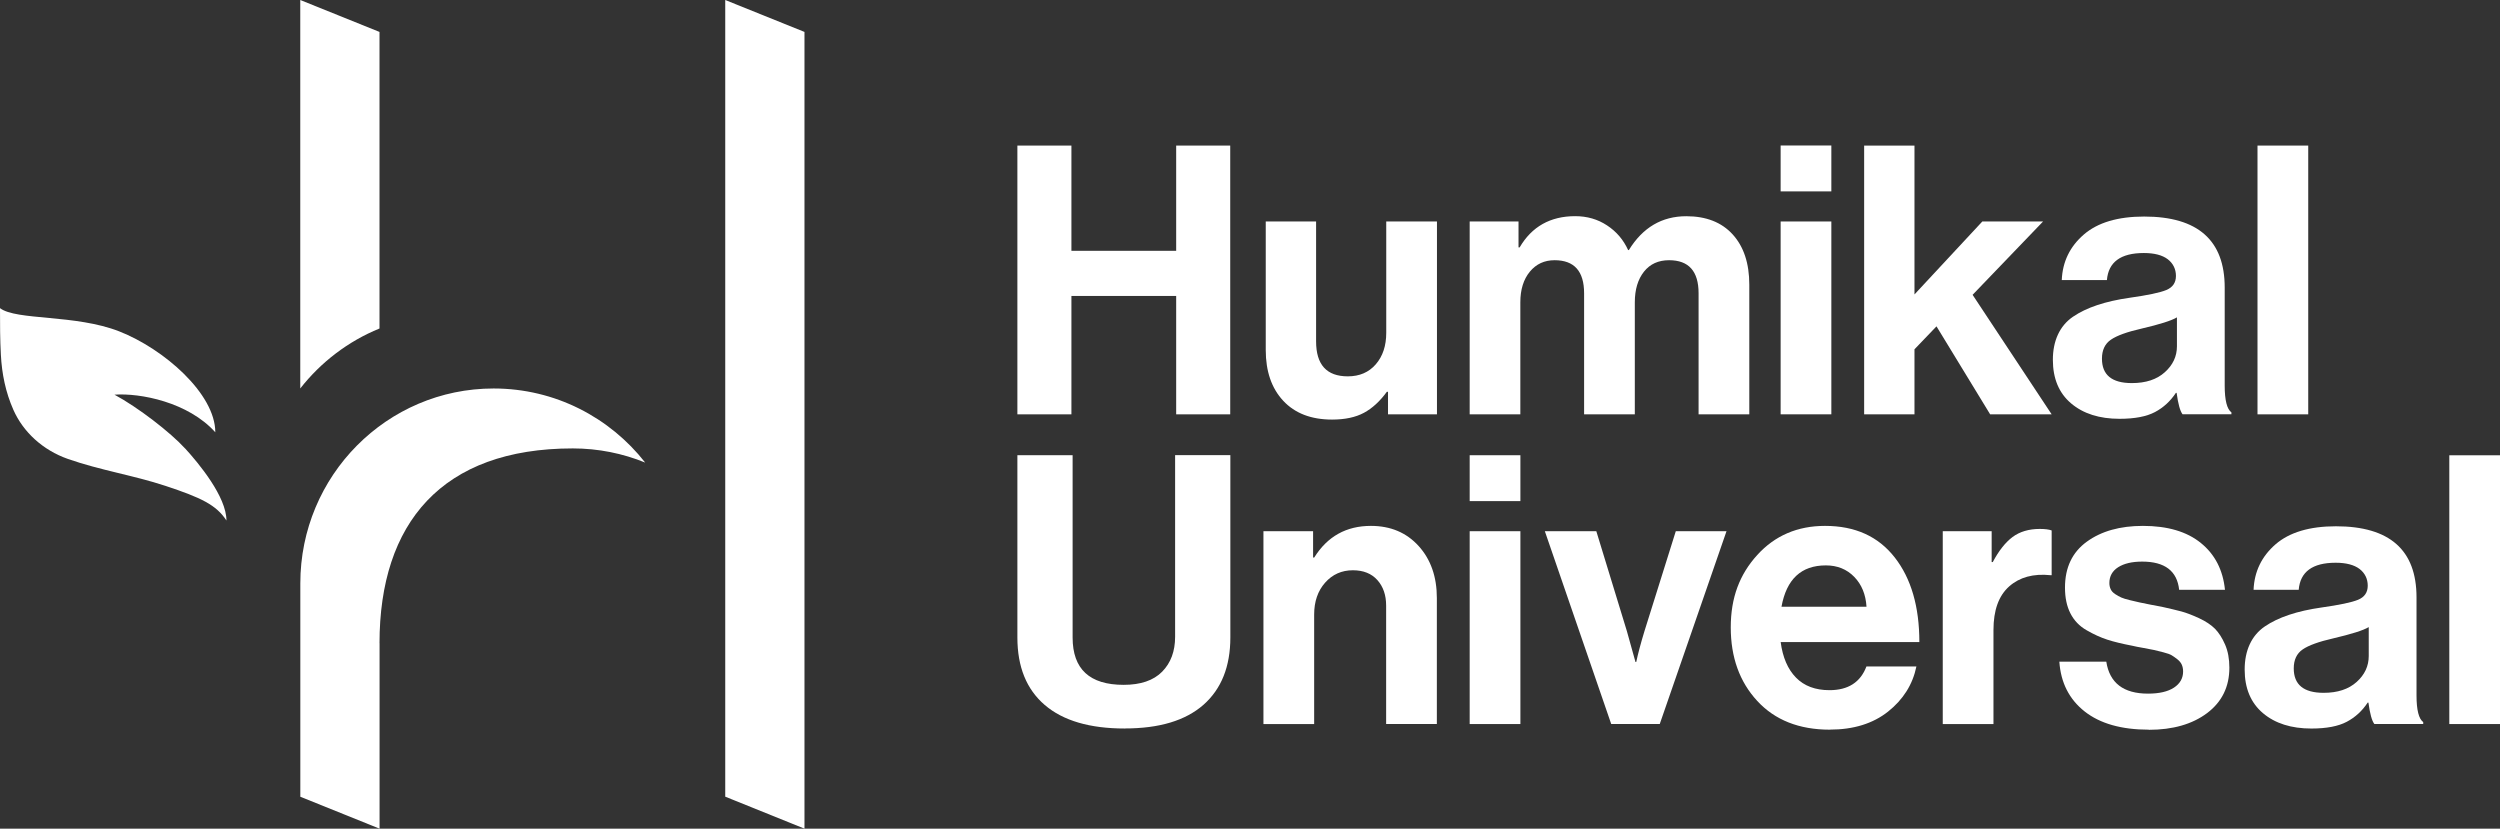
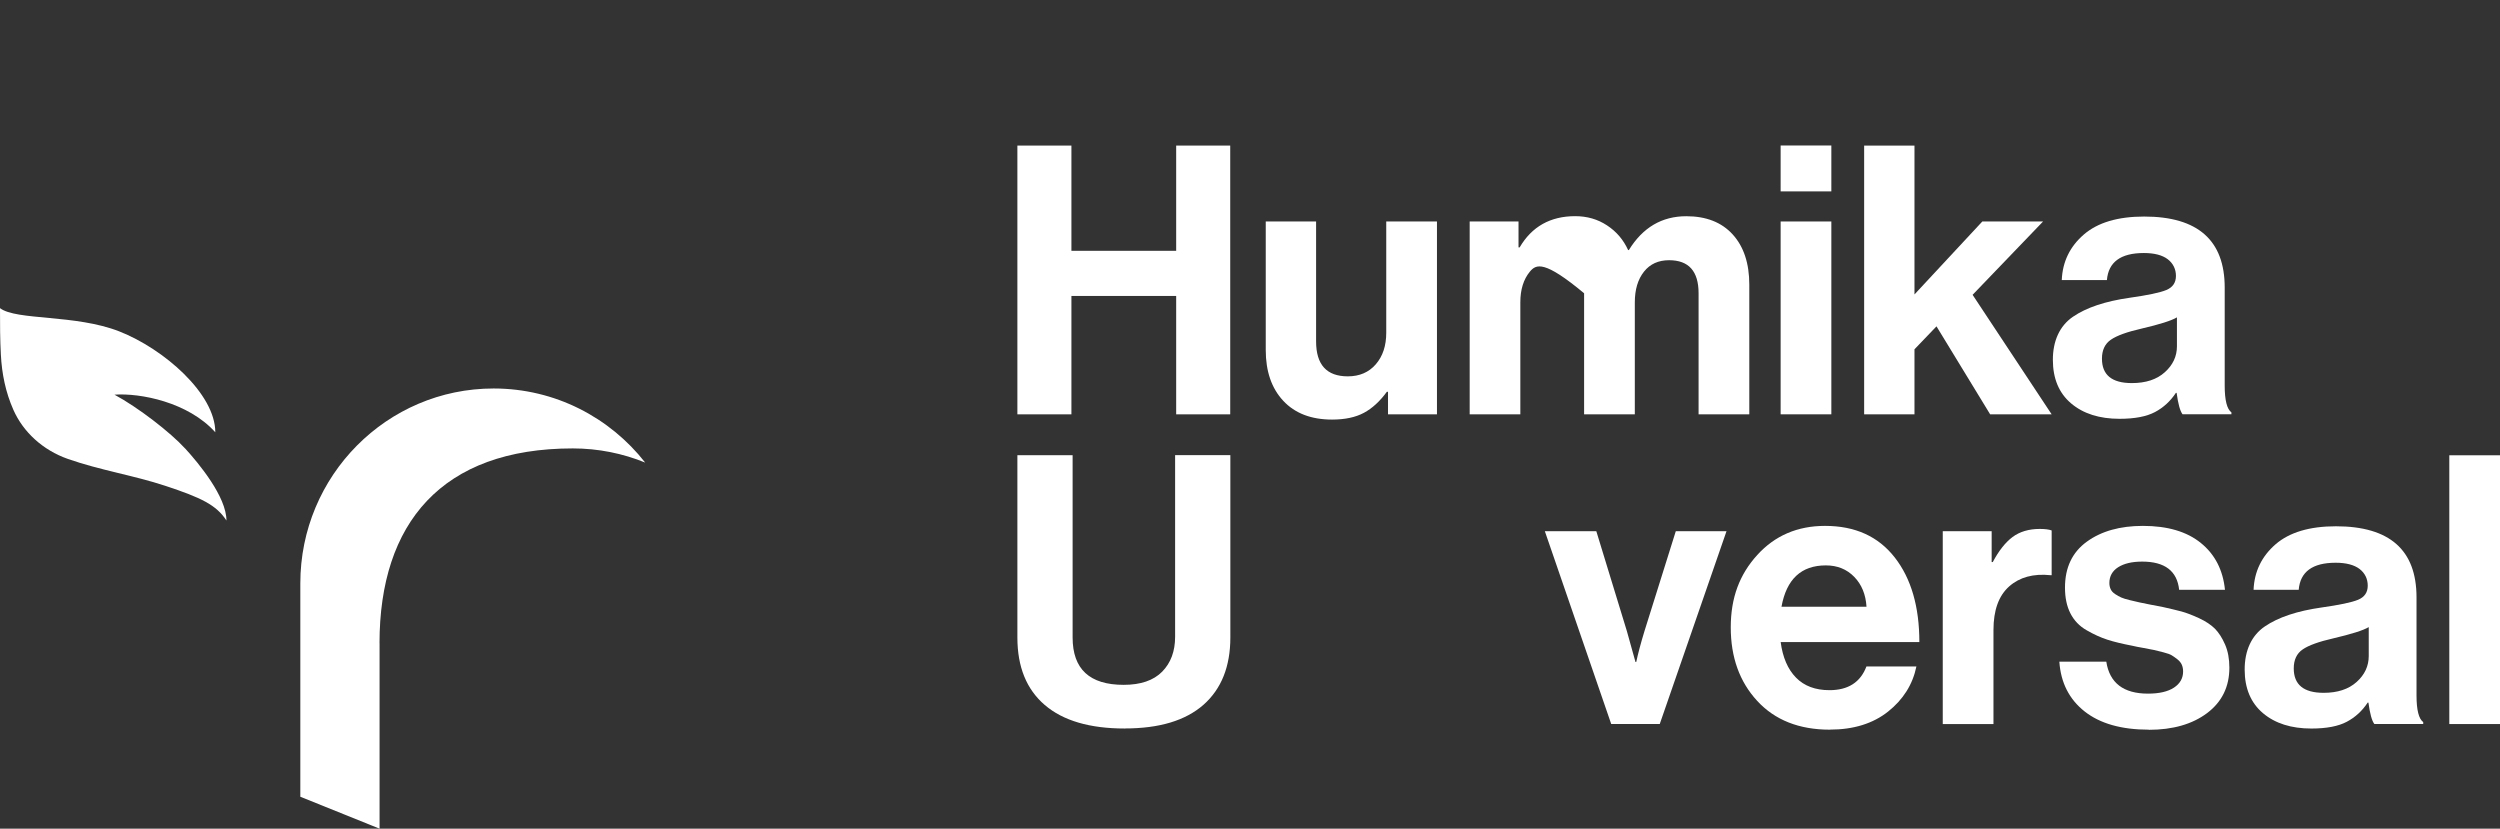
<svg xmlns="http://www.w3.org/2000/svg" width="178" height="59" viewBox="0 0 178 59" fill="none">
  <rect x="0" y="0" width="178" height="59" fill="#333333" stroke="none" />
  <path d="M174.391 51.552V32.416H178.002V51.552H174.391Z" fill="white" />
  <path d="M72.438 29.501V10.365H76.285V17.858H83.744V10.365H87.592V29.501H83.744V21.072H76.285V29.501H72.438Z" fill="white" />
  <path d="M102.303 29.5H98.826V27.894H98.745C98.25 28.573 97.705 29.073 97.112 29.392C96.518 29.712 95.763 29.874 94.844 29.874C93.357 29.874 92.197 29.428 91.367 28.537C90.536 27.646 90.121 26.44 90.121 24.923V15.77H93.706V24.307C93.706 25.967 94.456 26.796 95.964 26.796C96.794 26.796 97.46 26.512 97.955 25.94C98.451 25.369 98.701 24.622 98.701 23.69V15.77H102.312V29.5H102.303Z" fill="white" />
-   <path d="M104.641 29.499V15.769H108.119V17.614H108.199C109.065 16.133 110.386 15.391 112.154 15.391C113.002 15.391 113.761 15.611 114.421 16.048C115.087 16.484 115.587 17.069 115.921 17.803H115.975C116.966 16.196 118.327 15.395 120.064 15.395C121.479 15.395 122.581 15.827 123.367 16.691C124.153 17.555 124.55 18.748 124.55 20.265V29.499H120.939V20.881C120.939 19.311 120.238 18.527 118.841 18.527C118.077 18.527 117.484 18.797 117.051 19.342C116.618 19.887 116.399 20.616 116.399 21.525V29.499H112.788V20.881C112.788 19.311 112.087 18.527 110.69 18.527C109.962 18.527 109.377 18.797 108.926 19.342C108.476 19.887 108.248 20.616 108.248 21.525V29.499H104.637H104.641Z" fill="white" />
+   <path d="M104.641 29.499V15.769H108.119V17.614H108.199C109.065 16.133 110.386 15.391 112.154 15.391C113.002 15.391 113.761 15.611 114.421 16.048C115.087 16.484 115.587 17.069 115.921 17.803H115.975C116.966 16.196 118.327 15.395 120.064 15.395C121.479 15.395 122.581 15.827 123.367 16.691C124.153 17.555 124.55 18.748 124.55 20.265V29.499H120.939V20.881C120.939 19.311 120.238 18.527 118.841 18.527C118.077 18.527 117.484 18.797 117.051 19.342C116.618 19.887 116.399 20.616 116.399 21.525V29.499H112.788V20.881C109.962 18.527 109.377 18.797 108.926 19.342C108.476 19.887 108.248 20.616 108.248 21.525V29.499H104.637H104.641Z" fill="white" />
  <path d="M126.781 13.627V10.359H130.392V13.627H126.781ZM126.781 29.5V15.769H130.392V29.5H126.781Z" fill="white" />
  <path d="M141.699 29.501L137.878 23.236L136.311 24.87V29.501H132.727V10.365H136.311V20.964L141.141 15.77H145.466L140.449 20.991L146.078 29.501H141.699Z" fill="white" />
  <path d="M155.4 29.5C155.221 29.27 155.083 28.762 154.976 27.974H154.922C154.534 28.564 154.038 29.018 153.436 29.338C152.833 29.657 151.994 29.819 150.914 29.819C149.481 29.819 148.329 29.455 147.463 28.721C146.597 27.988 146.164 26.952 146.164 25.616C146.164 24.279 146.642 23.204 147.597 22.551C148.552 21.898 149.896 21.448 151.632 21.201C152.904 21.021 153.775 20.841 154.235 20.652C154.694 20.463 154.927 20.13 154.927 19.648C154.927 19.167 154.73 18.753 154.342 18.456C153.953 18.163 153.387 18.015 152.641 18.015C150.994 18.015 150.119 18.658 150.012 19.941H146.798C146.851 18.64 147.374 17.56 148.365 16.701C149.356 15.845 150.789 15.418 152.663 15.418C156.484 15.418 158.399 17.106 158.399 20.476V27.461C158.399 28.496 158.56 29.131 158.877 29.36V29.495H155.4V29.5ZM151.789 27.276C152.779 27.276 153.561 27.02 154.136 26.502C154.712 25.985 154.998 25.368 154.998 24.657V22.596C154.61 22.83 153.766 23.096 152.476 23.397C151.449 23.631 150.726 23.892 150.298 24.185C149.869 24.477 149.659 24.932 149.659 25.535C149.659 26.696 150.365 27.276 151.784 27.276H151.789Z" fill="white" />
-   <path d="M160.734 29.501V10.365H164.346V29.501H160.734Z" fill="white" />
  <path d="M80.084 51.87C77.589 51.87 75.692 51.312 74.388 50.196C73.085 49.08 72.438 47.478 72.438 45.39V32.411H76.37V45.39C76.37 47.64 77.58 48.761 80.004 48.761C81.213 48.761 82.129 48.45 82.745 47.825C83.361 47.199 83.668 46.371 83.668 45.336V32.406H87.601V45.385C87.601 47.456 86.963 49.053 85.691 50.178C84.414 51.303 82.548 51.866 80.093 51.866L80.084 51.87Z" fill="white" />
-   <path d="M93.492 37.821V39.694H93.573C94.51 38.195 95.854 37.443 97.608 37.443C99.005 37.443 100.139 37.92 101.005 38.874C101.871 39.829 102.304 41.066 102.304 42.583V51.548H98.693V43.118C98.693 42.367 98.483 41.764 98.068 41.3C97.653 40.837 97.072 40.603 96.327 40.603C95.532 40.603 94.872 40.895 94.349 41.485C93.827 42.074 93.568 42.83 93.568 43.762V51.552H89.957V37.821H93.488H93.492Z" fill="white" />
-   <path d="M104.641 35.679V32.412H108.252V35.679H104.641ZM104.641 51.552V37.822H108.252V51.552H104.641Z" fill="white" />
  <path d="M114.719 51.551L109.992 37.82H113.657L115.835 44.94L116.447 47.136H116.5C116.625 46.547 116.817 45.818 117.085 44.94L119.317 37.82H122.928L118.174 51.551H114.724H114.719Z" fill="white" />
  <path d="M130.292 51.953C128.096 51.953 126.373 51.269 125.114 49.905C123.855 48.541 123.23 46.795 123.23 44.671C123.23 42.547 123.86 40.9 125.114 39.518C126.369 38.136 127.98 37.443 129.944 37.443C132.087 37.443 133.738 38.195 134.908 39.694C136.077 41.192 136.658 43.199 136.658 45.715H126.784C126.927 46.804 127.288 47.646 127.873 48.244C128.458 48.843 129.252 49.14 130.261 49.14C131.587 49.14 132.466 48.577 132.89 47.452H136.448C136.185 48.735 135.51 49.806 134.43 50.666C133.35 51.521 131.971 51.948 130.288 51.948L130.292 51.953ZM130.002 40.256C128.248 40.256 127.199 41.237 126.842 43.199H132.895C132.841 42.326 132.551 41.615 132.02 41.071C131.489 40.526 130.815 40.256 130.002 40.256Z" fill="white" />
  <path d="M141.806 37.822V40.018H141.886C142.31 39.217 142.779 38.623 143.292 38.236C143.806 37.854 144.453 37.66 145.23 37.66C145.6 37.66 145.886 37.696 146.078 37.768V40.954H145.998C144.774 40.828 143.792 41.098 143.051 41.755C142.306 42.417 141.935 43.452 141.935 44.861V51.553H138.324V37.822H141.802H141.806Z" fill="white" />
  <path d="M152.995 51.953C151.049 51.953 149.526 51.521 148.428 50.657C147.33 49.792 146.728 48.609 146.625 47.11H149.968C150.201 48.627 151.192 49.387 152.941 49.387C153.736 49.387 154.352 49.243 154.785 48.96C155.218 48.676 155.437 48.289 155.437 47.808C155.437 47.628 155.405 47.47 155.343 47.326C155.28 47.182 155.173 47.056 155.026 46.939C154.874 46.822 154.745 46.728 154.629 46.66C154.513 46.588 154.316 46.516 154.031 46.444C153.749 46.372 153.531 46.318 153.379 46.282C153.227 46.246 152.973 46.197 152.611 46.134C152.249 46.071 151.995 46.021 151.857 45.985C151.111 45.841 150.509 45.697 150.04 45.544C149.571 45.391 149.08 45.17 148.567 44.873C148.053 44.581 147.67 44.176 147.411 43.667C147.152 43.159 147.027 42.547 147.027 41.836C147.027 40.409 147.545 39.32 148.58 38.569C149.616 37.817 150.946 37.443 152.575 37.443C154.325 37.443 155.704 37.848 156.704 38.663C157.704 39.473 158.276 40.585 158.418 41.993H155.155C155.013 40.657 154.138 39.986 152.526 39.986C151.799 39.986 151.232 40.121 150.812 40.387C150.397 40.652 150.187 41.03 150.187 41.512C150.187 41.674 150.218 41.818 150.281 41.953C150.343 42.088 150.451 42.205 150.598 42.299C150.75 42.398 150.892 42.479 151.035 42.542C151.178 42.605 151.379 42.668 151.647 42.731C151.91 42.794 152.142 42.848 152.339 42.893C152.535 42.938 152.798 42.992 153.133 43.055C153.468 43.118 153.736 43.168 153.928 43.204C154.495 43.33 154.959 43.442 155.321 43.537C155.682 43.636 156.102 43.798 156.579 44.018C157.057 44.243 157.432 44.491 157.709 44.77C157.981 45.049 158.222 45.422 158.427 45.895C158.633 46.368 158.731 46.917 158.731 47.542C158.731 48.897 158.204 49.972 157.151 50.769C156.097 51.561 154.713 51.962 152.995 51.962V51.953Z" fill="white" />
  <path d="M169.056 51.552C168.877 51.323 168.739 50.814 168.632 50.027H168.578C168.19 50.616 167.695 51.071 167.092 51.39C166.489 51.71 165.65 51.872 164.57 51.872C163.137 51.872 161.985 51.507 161.119 50.774C160.253 50.04 159.82 49.005 159.82 47.669C159.82 46.332 160.298 45.256 161.253 44.604C162.208 43.951 163.552 43.501 165.289 43.254C166.561 43.074 167.431 42.894 167.891 42.705C168.351 42.516 168.583 42.183 168.583 41.701C168.583 41.219 168.386 40.806 167.998 40.508C167.61 40.216 167.043 40.067 166.297 40.067C164.65 40.067 163.775 40.711 163.668 41.994H160.454C160.508 40.693 161.03 39.613 162.021 38.753C163.012 37.898 164.445 37.471 166.32 37.471C170.141 37.471 172.056 39.158 172.056 42.529V49.514C172.056 50.549 172.216 51.183 172.533 51.413V51.548H169.056V51.552ZM165.445 49.329C166.436 49.329 167.217 49.073 167.793 48.555C168.369 48.038 168.654 47.421 168.654 46.71V44.649C168.266 44.883 167.422 45.148 166.132 45.45C165.106 45.684 164.382 45.945 163.954 46.237C163.525 46.53 163.315 46.984 163.315 47.588C163.315 48.749 164.021 49.329 165.44 49.329H165.445Z" fill="white" />
  <path d="M27.021 45.801C27.021 37.242 31.462 31.927 40.783 31.927C42.604 31.927 44.345 32.286 45.938 32.935C43.416 29.721 39.519 27.66 35.145 27.66C27.547 27.66 21.383 33.871 21.383 41.535V56.728L27.025 59.001V45.801H27.021Z" fill="white" />
-   <path d="M57.279 2.273L51.637 0V56.723L57.279 59V2.273Z" fill="white" />
-   <path d="M27.021 23.389V2.273L21.379 0V27.659C22.848 25.783 24.789 24.298 27.021 23.389Z" fill="white" />
  <path d="M13.177 31.93C12.137 30.787 9.829 29.005 8.151 28.101C9.977 27.97 13.396 28.627 15.329 30.778C15.329 28.029 11.659 24.838 8.495 23.596C5.366 22.367 1.161 22.831 0 21.939C0 23.105 0.004 24.19 0.062 25.256C0.134 26.62 0.397 27.925 0.955 29.185C1.656 30.765 3.049 32.047 4.825 32.673C7.147 33.487 9.495 33.839 11.78 34.594C14.316 35.432 15.4 35.949 16.123 37.061C16.123 35.369 14.164 33.006 13.182 31.93H13.177Z" fill="white" />
</svg>